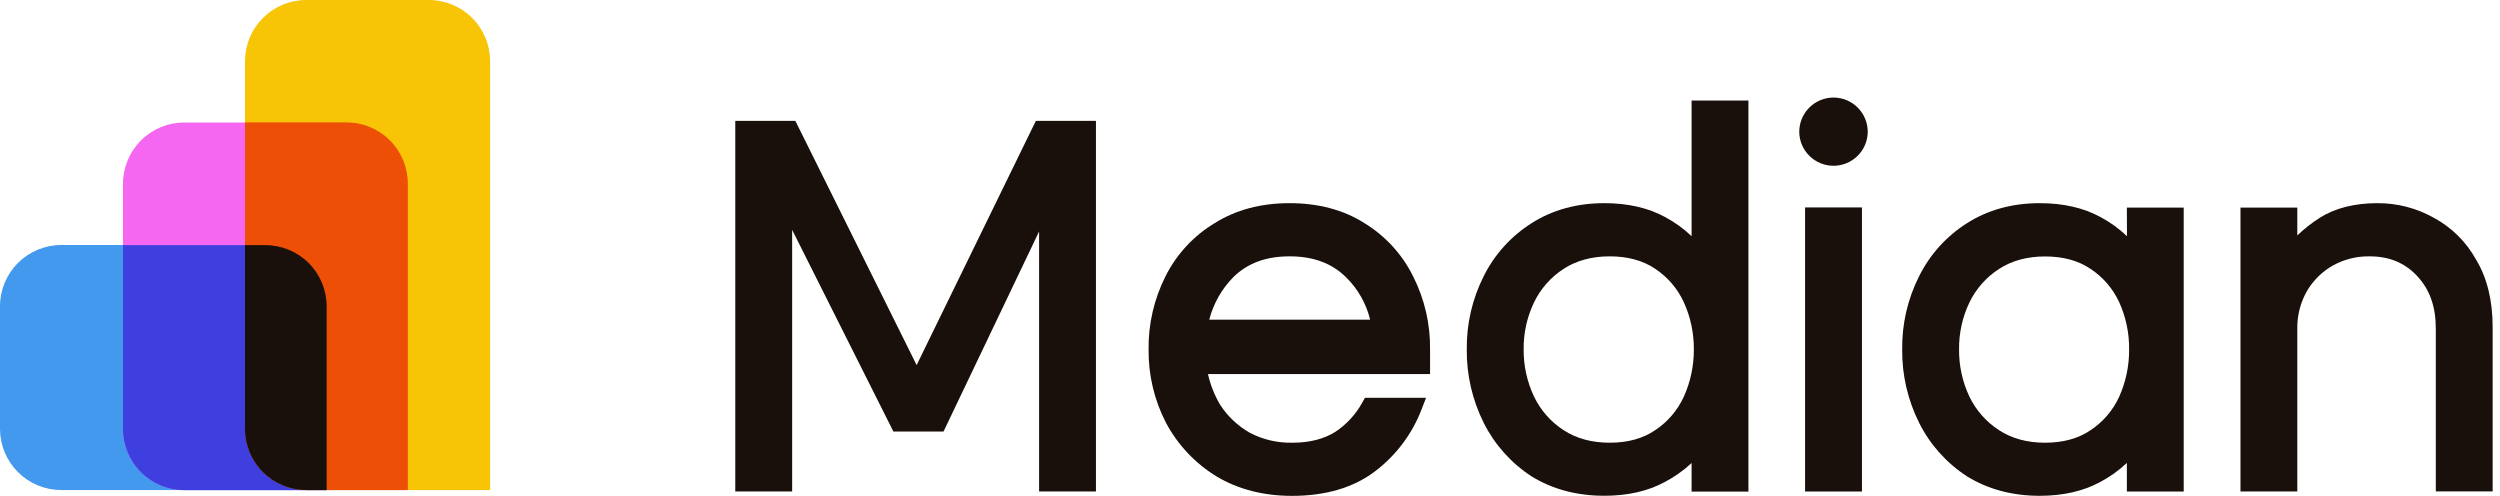
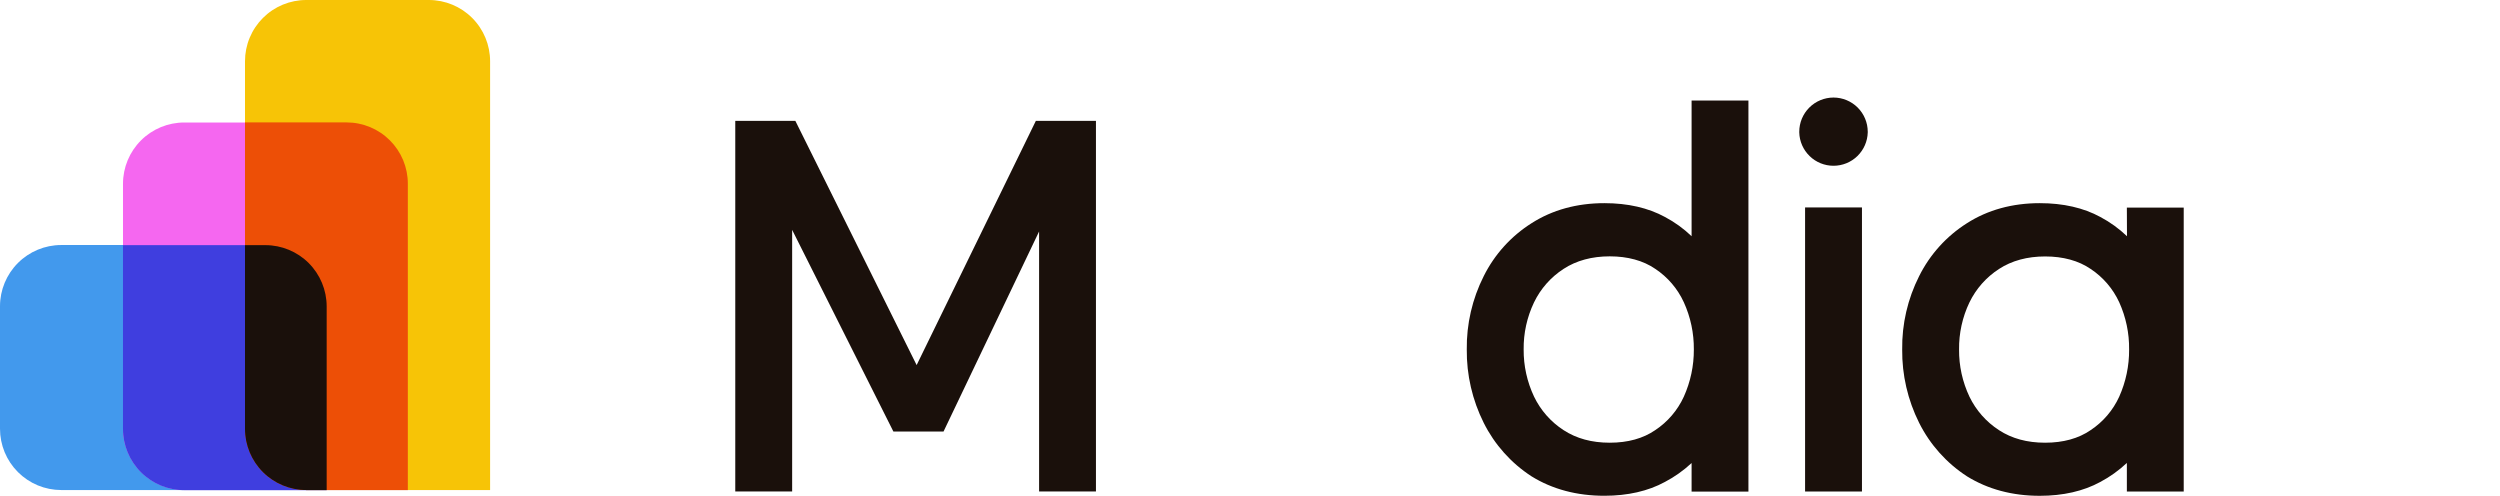
<svg xmlns="http://www.w3.org/2000/svg" width="121" height="24" viewBox="0 0 121 24" fill="none">
  <path d="M2.964 11.859H12.846C13.632 11.859 14.386 12.171 14.942 12.727C15.498 13.283 15.811 14.037 15.811 14.824V23.718H2.961C2.572 23.717 2.187 23.64 1.827 23.491C1.467 23.341 1.141 23.122 0.866 22.847C0.591 22.571 0.373 22.244 0.224 21.884C0.076 21.524 -0 21.138 2.233e-06 20.749V14.824C2.1673e-06 14.038 0.312 13.284 0.868 12.728C1.424 12.172 2.178 11.859 2.964 11.859Z" fill="#4299ED" />
  <path d="M8.918 5.929H16.774C17.164 5.929 17.549 6.005 17.909 6.154C18.269 6.303 18.596 6.522 18.871 6.797C19.146 7.072 19.365 7.399 19.514 7.759C19.663 8.119 19.739 8.504 19.739 8.894V23.718H8.918C8.528 23.718 8.143 23.641 7.783 23.491C7.423 23.342 7.096 23.124 6.82 22.848C6.545 22.572 6.327 22.245 6.178 21.885C6.029 21.524 5.953 21.139 5.953 20.749V8.894C5.953 8.107 6.266 7.353 6.822 6.797C7.378 6.241 8.132 5.929 8.918 5.929Z" fill="#F567F0" />
  <path d="M14.828 3.96502e-06H20.756C21.543 3.96502e-06 22.297 0.312 22.853 0.868C23.409 1.424 23.721 2.179 23.721 2.965V23.718H14.828C14.437 23.718 14.051 23.642 13.691 23.493C13.33 23.344 13.002 23.125 12.726 22.85C12.451 22.574 12.232 22.246 12.083 21.886C11.934 21.526 11.857 21.139 11.858 20.749V2.965C11.858 2.575 11.934 2.189 12.084 1.829C12.233 1.469 12.452 1.142 12.728 0.867C13.004 0.591 13.331 0.373 13.691 0.224C14.052 0.076 14.438 -0.001 14.828 3.96502e-06Z" fill="#F7C406" />
  <path d="M12.846 11.865H5.953V20.759C5.953 21.545 6.266 22.299 6.822 22.855C7.378 23.411 8.132 23.724 8.918 23.724H15.811V14.824C15.809 14.039 15.496 13.286 14.94 12.731C14.384 12.177 13.631 11.865 12.846 11.865Z" fill="#3F3EDF" />
  <path d="M16.774 5.925H11.858V20.753C11.858 21.539 12.17 22.293 12.726 22.849C13.282 23.405 14.036 23.718 14.823 23.718H19.739V8.894C19.74 8.504 19.663 8.118 19.515 7.758C19.366 7.398 19.148 7.071 18.872 6.795C18.597 6.519 18.27 6.301 17.91 6.151C17.55 6.002 17.164 5.925 16.774 5.925Z" fill="#ED4F06" />
  <path d="M14.823 23.718H15.811V14.824C15.809 14.039 15.496 13.286 14.94 12.731C14.384 12.177 13.631 11.865 12.846 11.865H11.858V20.759C11.859 21.544 12.172 22.297 12.728 22.852C13.284 23.406 14.037 23.718 14.823 23.718Z" fill="#1A100B" />
  <path d="M44.365 17.67L38.495 5.85H35.587V23.788H38.34V11.126L43.24 20.886H45.667L50.292 11.203V23.788H53.044V5.85H50.135L44.365 17.67Z" fill="#1A100B" />
-   <path d="M66.044 10.803C65.034 10.159 63.813 9.833 62.407 9.833C61.026 9.833 59.806 10.159 58.785 10.803C57.767 11.417 56.945 12.307 56.412 13.369C55.856 14.47 55.575 15.687 55.591 16.92C55.579 18.157 55.87 19.378 56.44 20.476C57.011 21.541 57.856 22.434 58.888 23.063C59.929 23.685 61.156 24 62.534 24C64.15 24 65.493 23.607 66.526 22.831C67.556 22.059 68.347 21.011 68.806 19.808L69.021 19.254H66.064L65.943 19.468C65.631 20.044 65.182 20.535 64.635 20.897C64.084 21.248 63.384 21.427 62.554 21.427C61.834 21.444 61.121 21.277 60.483 20.942C59.905 20.611 59.414 20.147 59.053 19.587C58.781 19.127 58.583 18.628 58.466 18.106H69.215V16.923C69.232 15.692 68.951 14.475 68.395 13.375C67.87 12.313 67.055 11.421 66.044 10.803ZM58.528 15.472C58.729 14.69 59.135 13.976 59.704 13.403C60.389 12.733 61.28 12.407 62.417 12.407C63.554 12.407 64.445 12.733 65.131 13.403C65.713 13.967 66.124 14.684 66.314 15.472H58.528Z" fill="#1A100B" />
  <path d="M81.873 11.433C81.489 11.065 81.057 10.752 80.588 10.504C79.773 10.059 78.786 9.833 77.654 9.833C76.321 9.833 75.136 10.159 74.128 10.803C73.136 11.429 72.335 12.316 71.812 13.366C71.257 14.466 70.976 15.684 70.992 16.916C70.98 18.147 71.261 19.362 71.811 20.463C72.338 21.518 73.137 22.413 74.127 23.055C75.135 23.679 76.321 23.995 77.649 23.995C78.78 23.995 79.768 23.77 80.58 23.327C81.05 23.081 81.484 22.772 81.873 22.411V23.794H84.624V4.867H81.873V11.433ZM81.497 14.629C81.824 15.346 81.989 16.127 81.982 16.915C81.986 17.703 81.821 18.482 81.497 19.2C81.195 19.859 80.715 20.42 80.111 20.82C79.528 21.221 78.789 21.427 77.912 21.427C77.036 21.427 76.298 21.223 75.679 20.82C75.062 20.421 74.567 19.859 74.248 19.196C73.911 18.483 73.739 17.703 73.745 16.915C73.735 16.126 73.907 15.346 74.247 14.635C74.566 13.973 75.062 13.412 75.679 13.013C76.298 12.61 77.049 12.407 77.912 12.407C78.775 12.407 79.528 12.609 80.115 13.013C80.717 13.412 81.195 13.972 81.497 14.629Z" fill="#1A100B" />
  <path d="M90.119 10.04H87.366V23.789H90.119V10.04Z" fill="#1A100B" />
  <path d="M102.946 11.433C102.563 11.066 102.13 10.753 101.661 10.504C100.847 10.059 99.859 9.833 98.727 9.833C97.393 9.833 96.21 10.159 95.201 10.803C94.21 11.43 93.409 12.316 92.886 13.366C92.331 14.466 92.049 15.684 92.066 16.916C92.054 18.147 92.335 19.362 92.885 20.463C93.413 21.519 94.214 22.414 95.205 23.056C96.214 23.68 97.398 23.997 98.721 23.997C99.853 23.997 100.841 23.771 101.652 23.328C102.12 23.08 102.554 22.77 102.94 22.406V23.789H105.692V10.047H102.94L102.946 11.433ZM102.57 14.629C102.895 15.347 103.059 16.127 103.049 16.915C103.055 17.702 102.892 18.481 102.57 19.2C102.269 19.859 101.789 20.42 101.185 20.82C100.602 21.221 99.862 21.427 98.985 21.427C98.107 21.427 97.371 21.223 96.752 20.82C96.136 20.422 95.641 19.862 95.322 19.201C94.984 18.488 94.812 17.708 94.819 16.92C94.809 16.131 94.98 15.351 95.319 14.64C95.639 13.978 96.135 13.417 96.752 13.018C97.371 12.615 98.122 12.412 98.985 12.412C99.848 12.412 100.602 12.614 101.189 13.018C101.79 13.416 102.268 13.974 102.57 14.629Z" fill="#1A100B" />
-   <path d="M119.847 12.574C119.37 11.707 118.652 10.997 117.779 10.531C116.952 10.07 116.021 9.83 115.074 9.833C113.948 9.833 113.005 10.076 112.269 10.545C111.883 10.793 111.522 11.077 111.19 11.393V10.047H108.439V23.788H111.19V15.932C111.176 15.29 111.335 14.656 111.65 14.097C111.954 13.576 112.392 13.144 112.917 12.847C113.457 12.55 114.065 12.398 114.681 12.407C115.64 12.407 116.397 12.72 116.997 13.367C117.597 14.014 117.893 14.831 117.893 15.905V23.784H120.644V15.854C120.649 14.56 120.378 13.453 119.847 12.574Z" fill="#1A100B" />
  <path d="M88.742 4.721C88.302 4.722 87.881 4.896 87.57 5.207C87.259 5.518 87.084 5.939 87.084 6.378V6.41C87.095 6.842 87.275 7.252 87.585 7.553C87.894 7.855 88.309 8.023 88.741 8.023C89.173 8.023 89.588 7.855 89.898 7.553C90.207 7.252 90.387 6.842 90.399 6.41V6.375C90.397 5.936 90.222 5.516 89.912 5.206C89.601 4.896 89.18 4.722 88.742 4.721Z" fill="#1A100B" />
</svg>